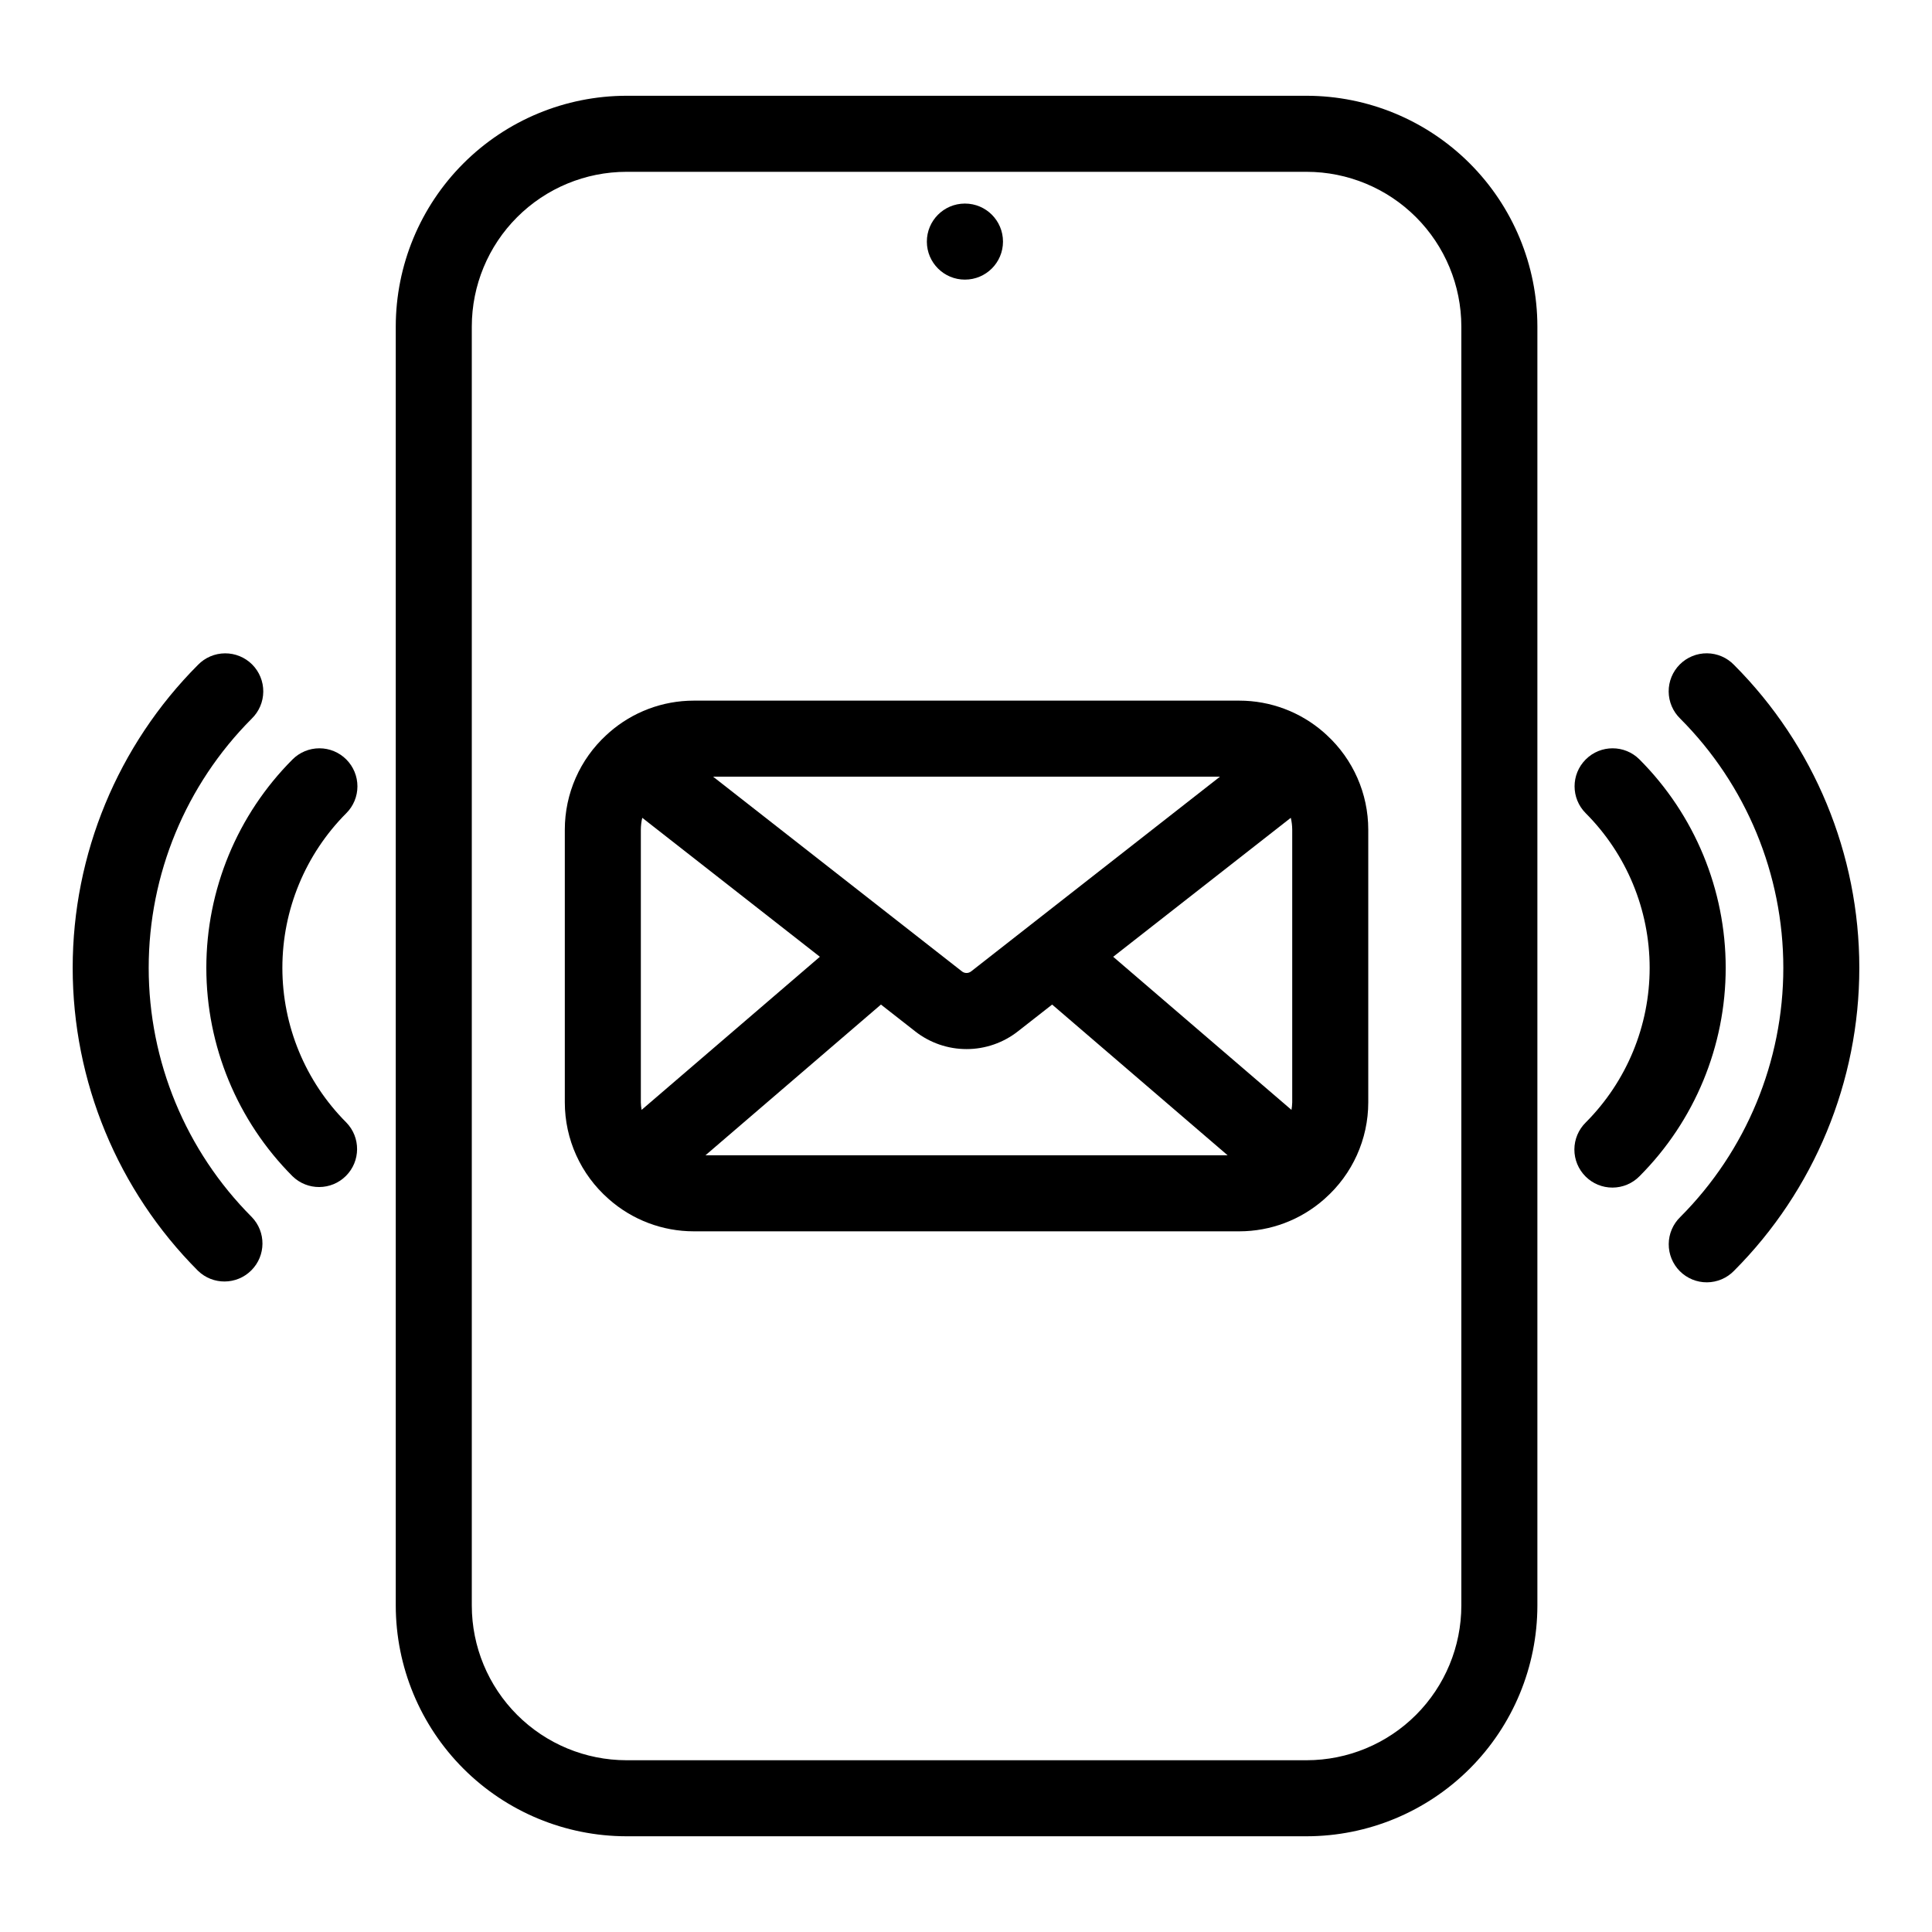
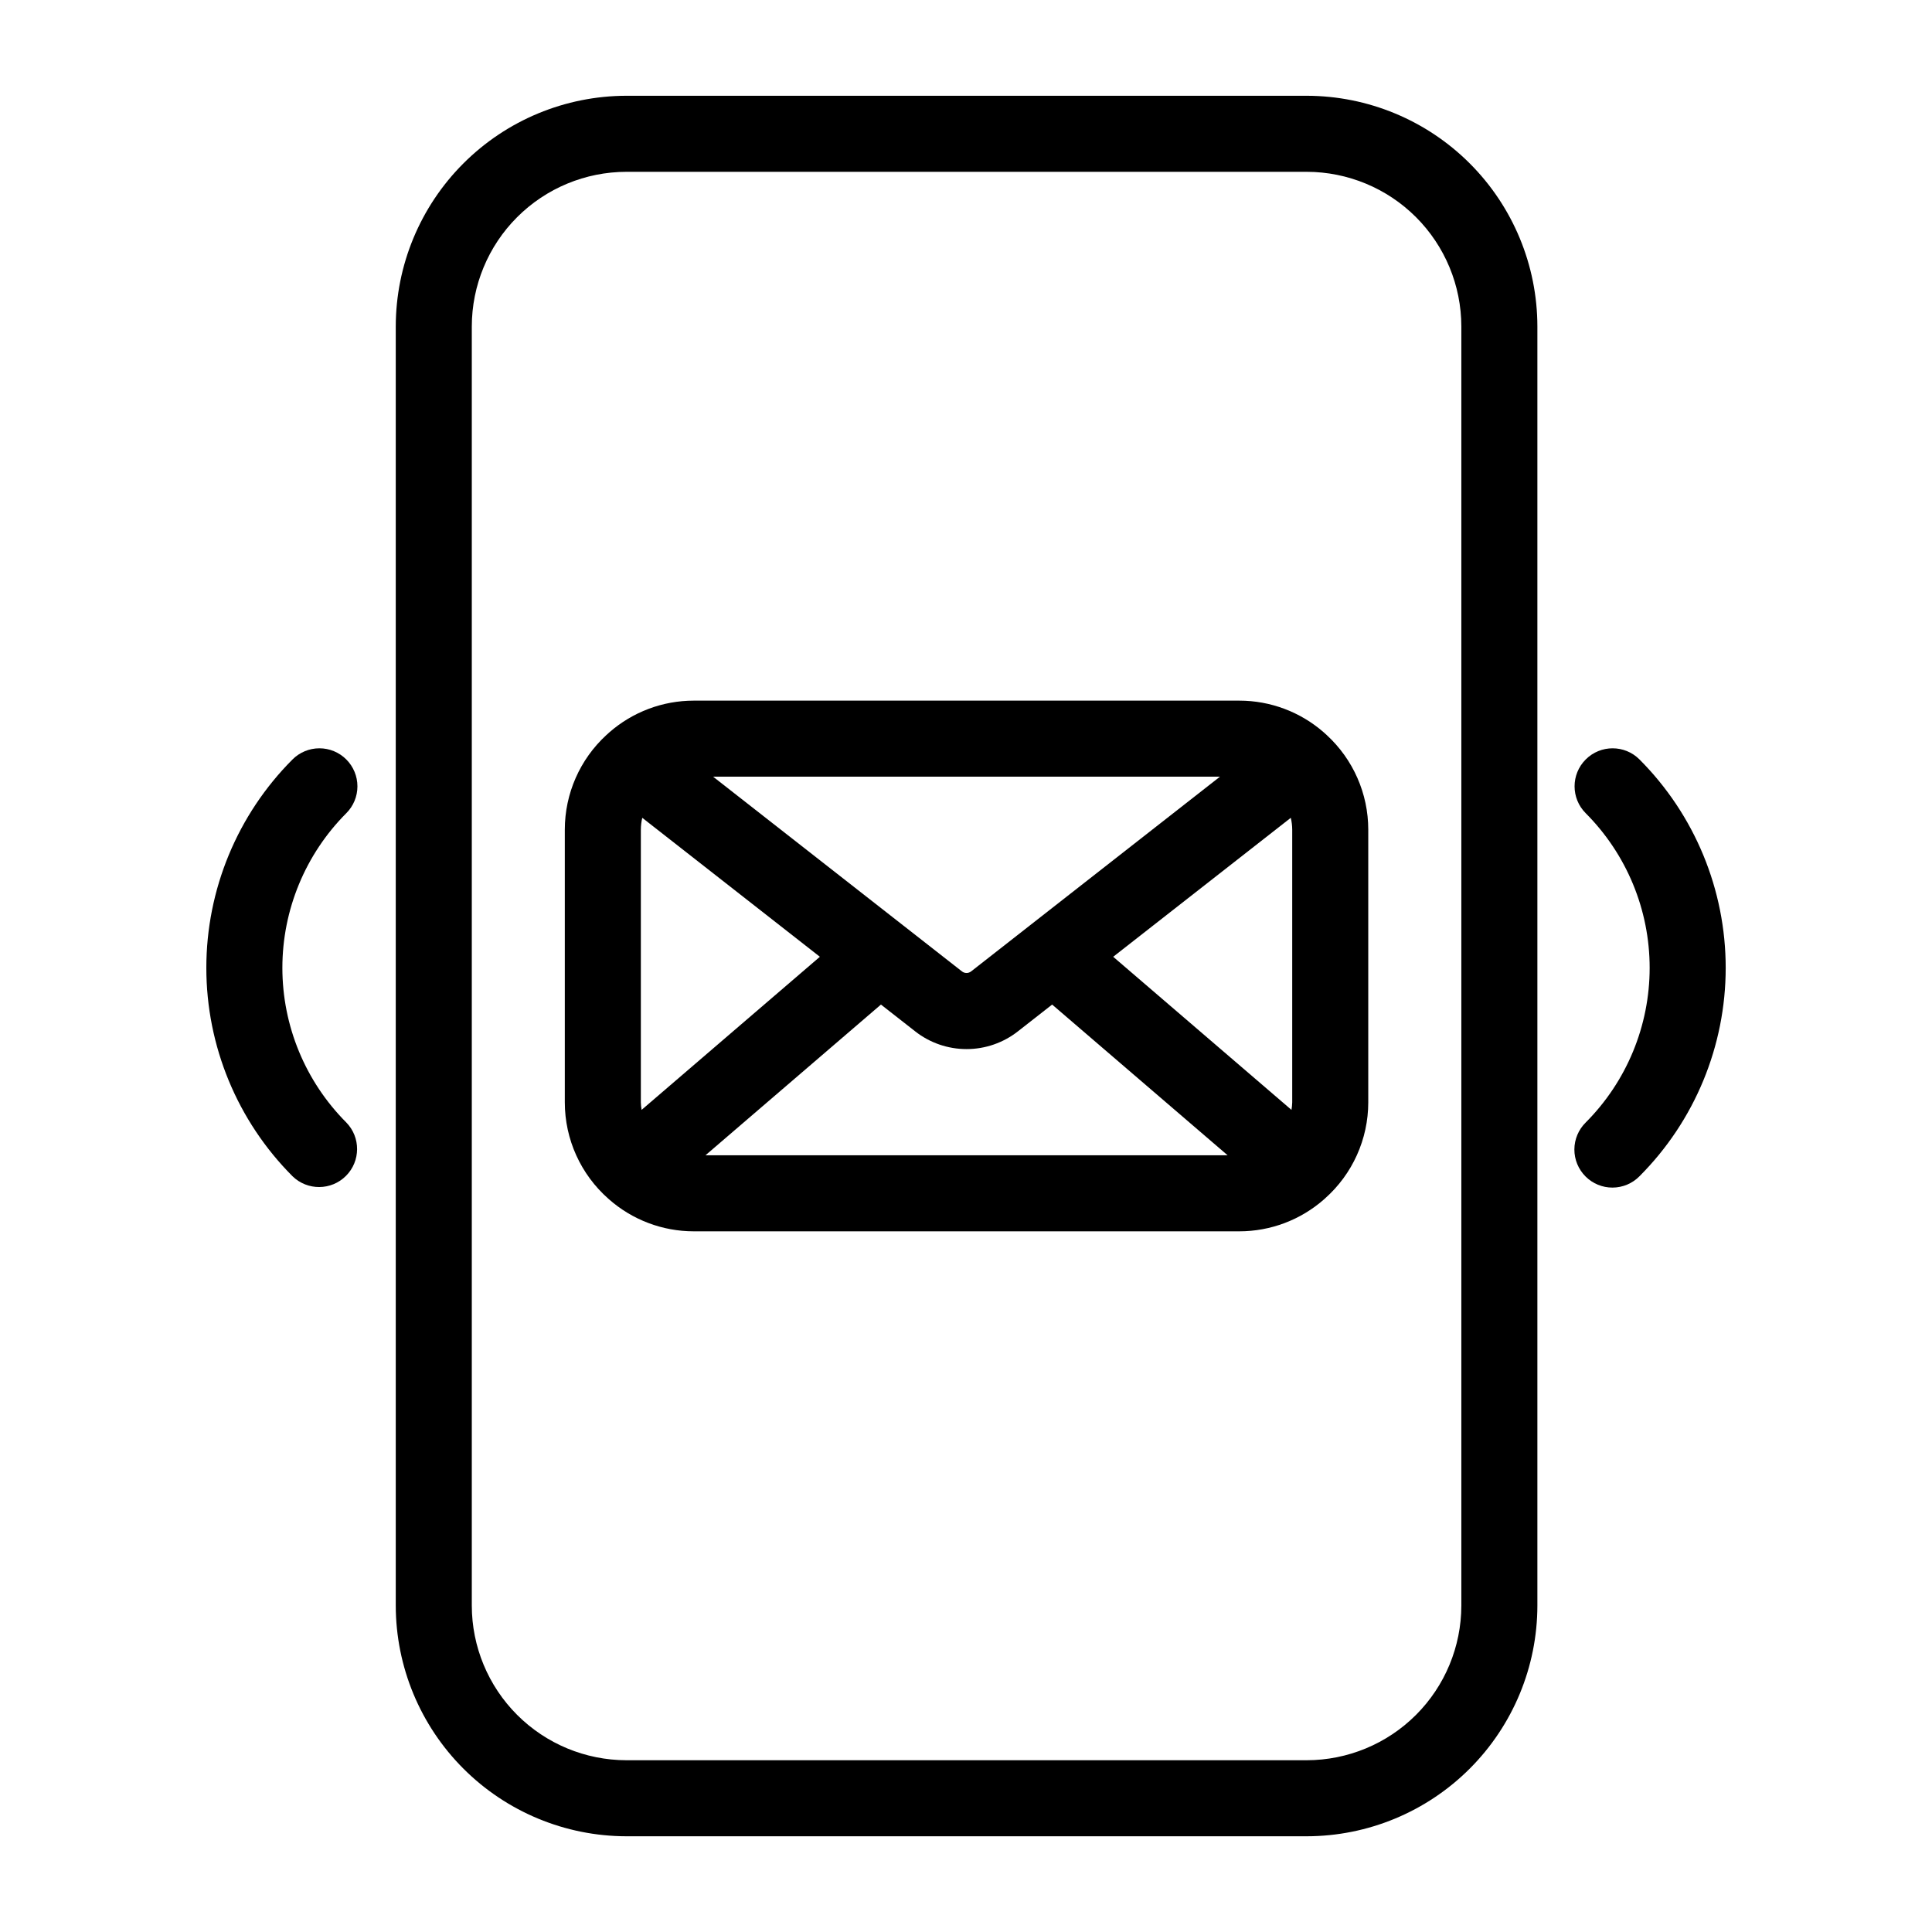
<svg xmlns="http://www.w3.org/2000/svg" fill="#000000" width="800px" height="800px" version="1.1" viewBox="144 144 512 512">
  <g>
    <path d="m495.59 338.79c-0.25-0.25-0.508-0.484-0.781-0.707-6.195-5.418-14.148-8.406-22.375-8.406h-144.58c-8.234 0-16.188 2.988-22.383 8.414-0.266 0.215-0.516 0.445-0.758 0.684-7.027 6.445-11.027 15.543-11.031 25.078v72.289c0.004 9.789 4.223 19.102 11.574 25.562 0.039 0.031 0.07 0.07 0.109 0.102 6.207 5.481 14.207 8.508 22.488 8.508h144.58c8.277 0 16.273-3.023 22.484-8.504 0.074-0.055 0.133-0.129 0.203-0.188 7.297-6.457 11.48-15.734 11.484-25.477v-72.293c-0.004-9.527-4-18.617-11.016-25.062zm-181.76 97.352v-72.289c0.008-1.055 0.133-2.102 0.379-3.125l47.066 36.828-47.246 40.574v-0.004c-0.113-0.652-0.184-1.316-0.199-1.984zm103.13-46.922-0.008 0.008-15.594 12.203h-0.004c-0.715 0.562-1.719 0.559-2.43-0.004l-15.59-12.199-0.008-0.004-50.344-39.395h134.32zm-39.5 21 9.039 7.07v0.004c3.887 3.059 8.691 4.723 13.641 4.723 4.945 0.004 9.75-1.66 13.641-4.719l9.047-7.078 46.5 39.938-138.37 0.004zm61.547-12.664 47.066-36.828v0.004c0.246 1.023 0.371 2.07 0.379 3.121v72.289c-0.02 0.668-0.086 1.332-0.199 1.988z" />
    <path d="m490.29 169.38h-180.28c-16.207 0.02-31.742 6.465-43.203 17.926-11.461 11.457-17.906 26.996-17.926 43.203v338.99c0.02 16.207 6.465 31.746 17.926 43.207 11.457 11.461 26.996 17.906 43.203 17.926h180.28c16.207-0.02 31.746-6.465 43.207-17.926 11.461-11.461 17.906-27 17.926-43.207v-338.99c-0.02-16.207-6.465-31.746-17.926-43.203-11.461-11.461-27-17.906-43.207-17.926zm40.98 400.12c-0.012 10.867-4.332 21.281-12.016 28.965-7.684 7.684-18.102 12.004-28.965 12.016h-180.28c-10.863-0.012-21.281-4.336-28.961-12.016-7.684-7.684-12.004-18.098-12.016-28.965v-338.99c0.012-10.863 4.332-21.281 12.016-28.961 7.684-7.684 18.098-12.004 28.961-12.016h180.28c10.863 0.012 21.281 4.332 28.965 12.016 7.68 7.68 12.004 18.098 12.016 28.961z" />
-     <path d="m399.73 218.1c5.562 0 10.074-4.508 10.074-10.074s-4.512-10.078-10.074-10.078h-0.051c-5.566 0.016-10.066 4.539-10.051 10.102 0.012 5.566 4.535 10.066 10.102 10.051z" />
-     <path d="m210.71 334.45c1.938-1.879 3.039-4.457 3.059-7.156 0.023-2.699-1.043-5.293-2.949-7.203-1.91-1.906-4.504-2.969-7.203-2.949-2.699 0.02-5.277 1.121-7.156 3.059-21.258 21.309-33.199 50.184-33.199 80.285 0 30.098 11.941 58.973 33.199 80.281 3.953 3.832 10.25 3.785 14.141-0.109 3.894-3.891 3.941-10.188 0.109-14.141-17.484-17.527-27.305-41.273-27.305-66.031 0-24.762 9.82-48.508 27.305-66.035z" />
    <path d="m235.77 345.26c-1.887-1.891-4.453-2.953-7.125-2.953s-5.234 1.062-7.125 2.953c-14.625 14.656-22.84 34.52-22.84 55.227s8.215 40.57 22.84 55.23c3.949 3.848 10.262 3.809 14.16-0.09 3.902-3.902 3.941-10.211 0.09-14.16-10.848-10.879-16.938-25.617-16.938-40.98s6.09-30.098 16.938-40.98c1.891-1.887 2.953-4.449 2.953-7.121s-1.062-5.238-2.953-7.125z" />
-     <path d="m603.54 320.21c-1.879-1.945-4.457-3.055-7.16-3.078-2.703-0.023-5.301 1.039-7.215 2.953-1.91 1.91-2.973 4.508-2.949 7.211 0.023 2.703 1.133 5.281 3.074 7.16 17.488 17.527 27.309 41.273 27.309 66.035 0 24.758-9.82 48.504-27.309 66.031-1.938 1.879-3.039 4.457-3.059 7.156-0.02 2.699 1.043 5.293 2.949 7.203 1.91 1.906 4.504 2.973 7.203 2.949 2.699-0.02 5.277-1.121 7.156-3.059 21.258-21.309 33.199-50.18 33.199-80.281 0-30.102-11.941-58.973-33.199-80.281z" />
-     <path d="m578.48 345.26c-3.934-3.934-10.316-3.934-14.25 0.004-3.934 3.934-3.934 10.316 0.004 14.25 10.848 10.879 16.941 25.613 16.941 40.98 0 15.363-6.094 30.098-16.941 40.977-1.914 1.887-2.996 4.453-3.008 7.141-0.008 2.684 1.055 5.262 2.953 7.16 1.898 1.902 4.477 2.965 7.16 2.953 2.688-0.008 5.258-1.09 7.141-3.004 14.633-14.656 22.848-34.52 22.848-55.23 0-20.707-8.215-40.57-22.848-55.227z" />
+     <path d="m578.48 345.26c-3.934-3.934-10.316-3.934-14.25 0.004-3.934 3.934-3.934 10.316 0.004 14.25 10.848 10.879 16.941 25.613 16.941 40.98 0 15.363-6.094 30.098-16.941 40.977-1.914 1.887-2.996 4.453-3.008 7.141-0.008 2.684 1.055 5.262 2.953 7.16 1.898 1.902 4.477 2.965 7.16 2.953 2.688-0.008 5.258-1.09 7.141-3.004 14.633-14.656 22.848-34.52 22.848-55.23 0-20.707-8.215-40.57-22.848-55.227" />
  </g>
</svg>